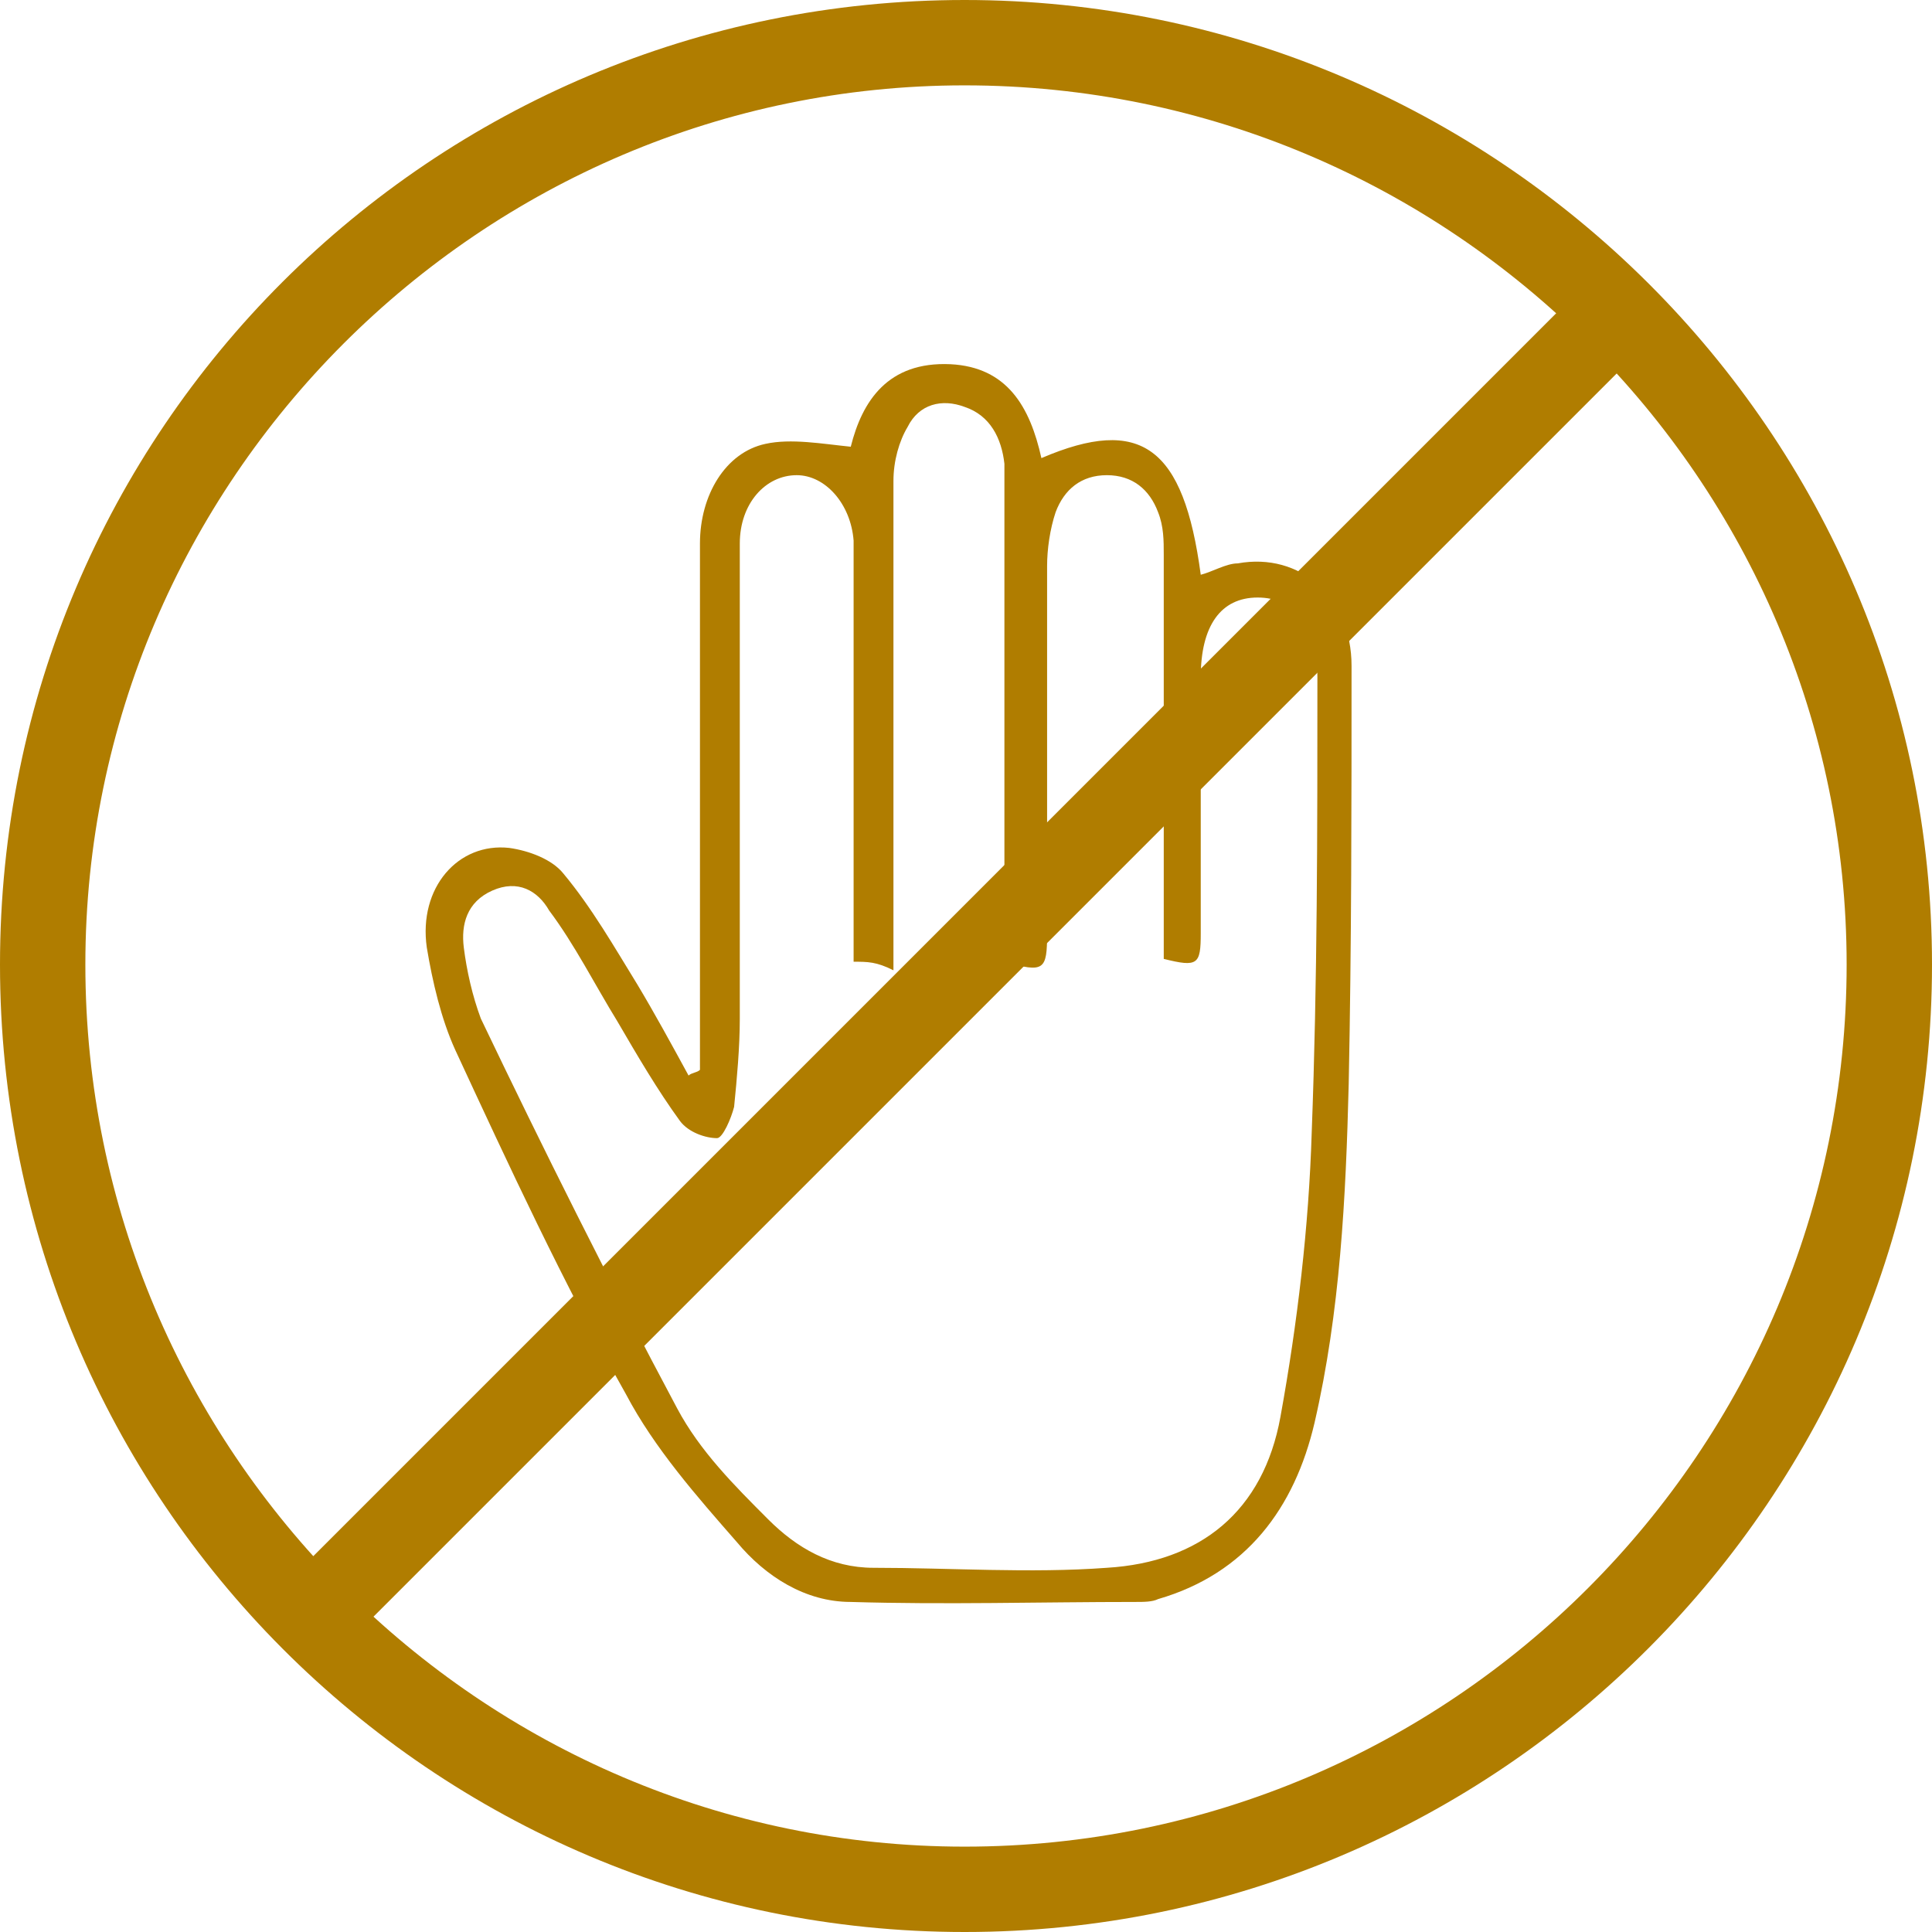
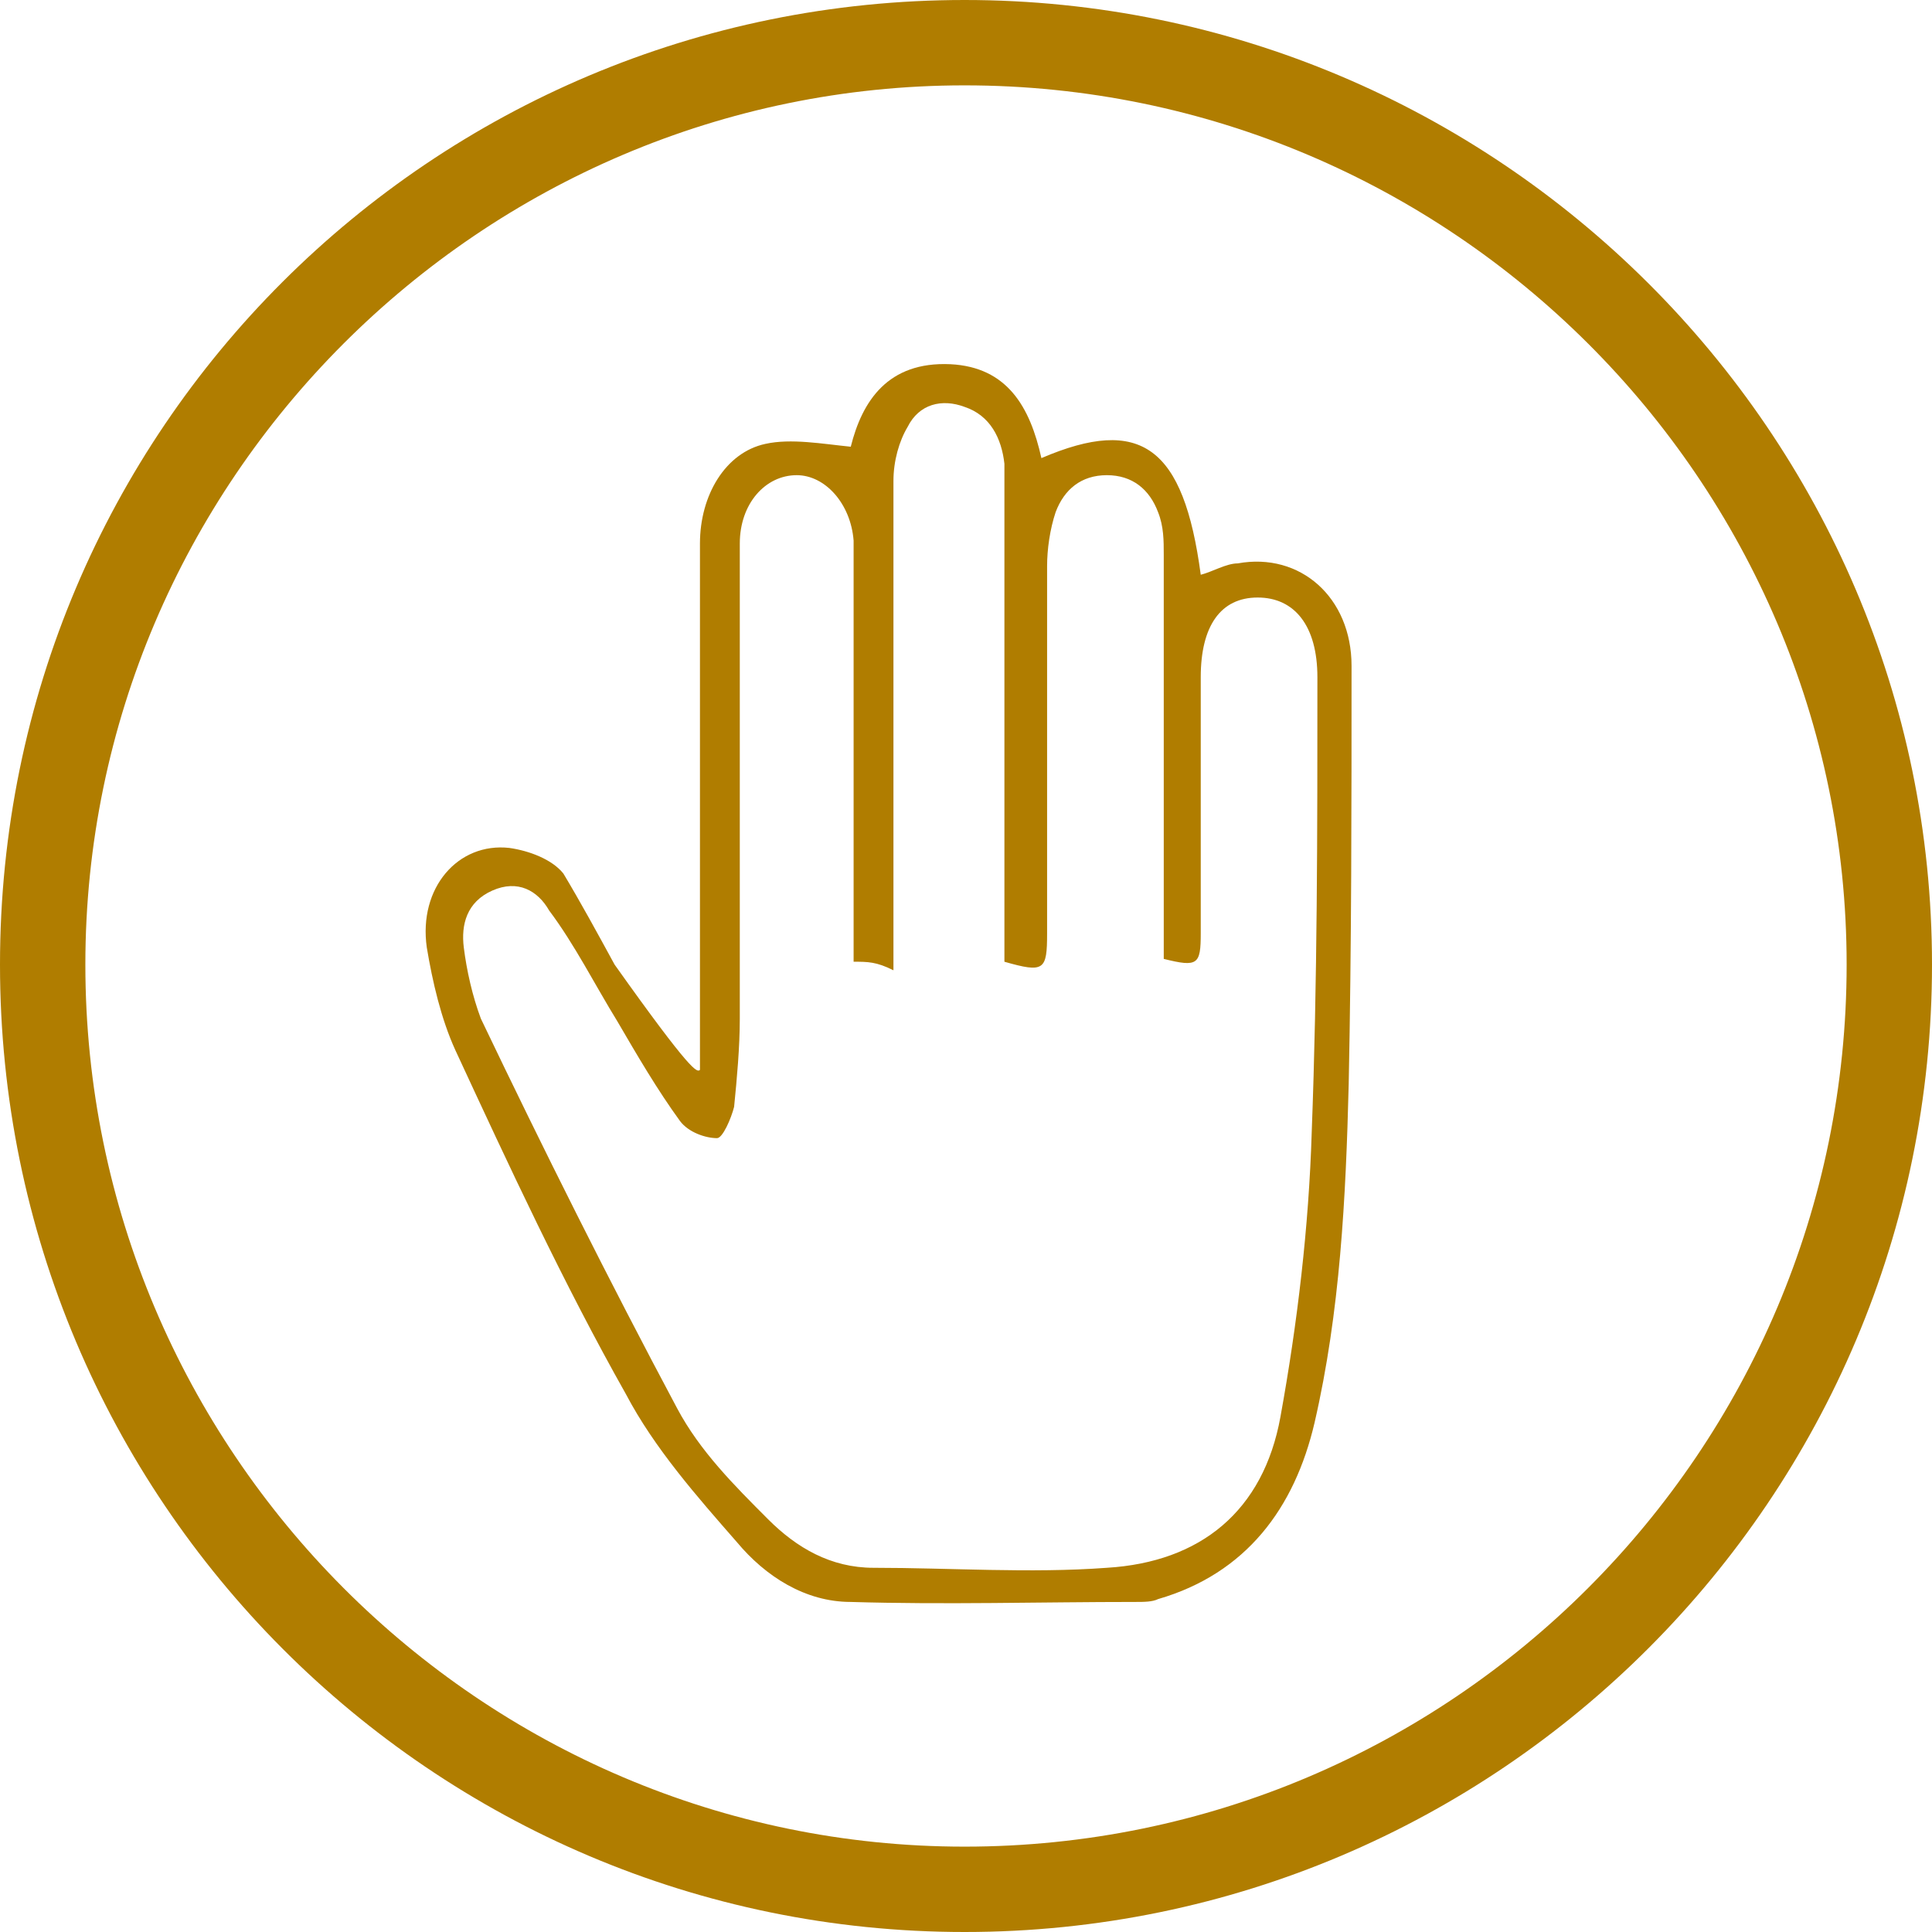
<svg xmlns="http://www.w3.org/2000/svg" xmlns:xlink="http://www.w3.org/1999/xlink" version="1.1" x="0px" y="0px" width="67.9px" height="67.9px" viewBox="0 0 67.9 67.9" style="enable-background:new 0 0 67.9 67.9;" xml:space="preserve">
  <style type="text/css">
	.st0{fill:#B07D00;}
	.st1{clip-path:url(#SVGID_2_);fill:#B07D00;}
</style>
  <g id="レイヤー_1">
    <g id="レイヤー_1_3_">
      <g id="レイヤー_1_2_">
        <g id="レイヤー_1_1_">
			</g>
      </g>
    </g>
  </g>
  <g id="文字">
    <path class="st0" d="M33.9,67.9C15.2,67.9,0,52.7,0,33.9S15.2,0,33.9,0s34,15.2,34,33.9S52.7,67.9,33.9,67.9z M33.9,3   C16.9,3,3,16.9,3,33.9c0,17.1,13.9,31,30.9,31c17.1,0,31-13.9,31-31C64.9,16.9,51,3,33.9,3z" />
    <g>
      <defs>
-         <circle id="SVGID_1_" cx="33.9" cy="33.9" r="32.5" />
-       </defs>
+         </defs>
      <clipPath id="SVGID_2_">
        <use xlink:href="#SVGID_1_" style="overflow:visible;" />
      </clipPath>
      <rect x="-3.1" y="32.4" transform="matrix(0.707 -0.707 0.707 0.707 -14.062 33.95)" class="st1" width="74" height="3" />
    </g>
-     <path class="st0" d="M24.6,37.6c0-0.7,0-1.5,0-2.2c0-5.4,0-10.9,0-16.3c0-1.7,0.9-3.2,2.3-3.5c0.9-0.2,2,0,3,0.1   c0.4-1.6,1.3-3,3.5-2.9c2,0.1,2.8,1.5,3.2,3.3c3.5-1.5,5-0.4,5.6,4.1c0.4-0.1,0.9-0.4,1.3-0.4c2.2-0.4,4,1.2,4,3.6   c0,4.9,0,9.8-0.1,14.7c-0.1,4-0.3,8-1.2,11.9c-0.7,3-2.4,5.3-5.5,6.2c-0.2,0.1-0.5,0.1-0.8,0.1c-3.3,0-6.7,0.1-10,0   c-1.6,0-3-0.9-4-2.1c-1.4-1.6-2.9-3.3-3.9-5.2c-2.2-3.9-4.1-8-6-12.1c-0.5-1.1-0.8-2.4-1-3.6c-0.3-2.1,1.1-3.7,2.9-3.5   c0.7,0.1,1.5,0.4,1.9,0.9c1,1.2,1.8,2.6,2.6,3.9c0.6,1,1.2,2.1,1.8,3.2C24.3,37.7,24.5,37.7,24.6,37.6z M30,33.8c0-0.4,0-0.8,0-1.1   c0-3.8,0-7.6,0-11.4c0-0.8,0-1.5,0-2.3c-0.1-1.3-1-2.3-2-2.3c-1.1,0-2,1-2,2.4c0,0.2,0,0.4,0,0.7c0,5.3,0,10.6,0,16   c0,1-0.1,2.1-0.2,3.1c-0.1,0.4-0.4,1.1-0.6,1.1c-0.4,0-1-0.2-1.3-0.6c-0.8-1.1-1.5-2.3-2.2-3.5c-0.8-1.3-1.5-2.7-2.4-3.9   c-0.4-0.7-1.1-1.1-2-0.7c-0.9,0.4-1.1,1.2-1,2c0.1,0.8,0.3,1.7,0.6,2.5c2.2,4.6,4.5,9.2,6.9,13.7c0.8,1.5,2,2.7,3.2,3.9   c1,1,2.2,1.7,3.7,1.7c2.7,0,5.5,0.2,8.2,0c3.3-0.2,5.5-2,6.1-5.3c0.6-3.3,1-6.7,1.1-10c0.2-5.3,0.2-10.6,0.2-16   c0-1.8-0.8-2.8-2.1-2.8c-1.3,0-2,1-2,2.8c0,3,0,6,0,9c0,1.1-0.1,1.2-1.3,0.9c0-0.4,0-0.7,0-1.1c0-4.4,0-8.7,0-13.1   c0-0.5,0-1-0.2-1.5c-0.3-0.8-0.9-1.3-1.8-1.3c-0.9,0-1.5,0.5-1.8,1.3c-0.2,0.6-0.3,1.3-0.3,1.9c0,4.3,0,8.6,0,12.9   c0,1.3-0.1,1.4-1.5,1c0-0.3,0-0.7,0-1c0-4.7,0-9.5,0-14.2c0-0.8,0-1.5,0-2.3c-0.1-0.9-0.5-1.7-1.4-2c-0.8-0.3-1.6-0.1-2,0.7   c-0.3,0.5-0.5,1.2-0.5,1.9c0,5.3,0,10.6,0,16c0,0.4,0,0.7,0,1.2C30.8,33.8,30.5,33.8,30,33.8z" />
+     <path class="st0" d="M24.6,37.6c0-0.7,0-1.5,0-2.2c0-5.4,0-10.9,0-16.3c0-1.7,0.9-3.2,2.3-3.5c0.9-0.2,2,0,3,0.1   c0.4-1.6,1.3-3,3.5-2.9c2,0.1,2.8,1.5,3.2,3.3c3.5-1.5,5-0.4,5.6,4.1c0.4-0.1,0.9-0.4,1.3-0.4c2.2-0.4,4,1.2,4,3.6   c0,4.9,0,9.8-0.1,14.7c-0.1,4-0.3,8-1.2,11.9c-0.7,3-2.4,5.3-5.5,6.2c-0.2,0.1-0.5,0.1-0.8,0.1c-3.3,0-6.7,0.1-10,0   c-1.6,0-3-0.9-4-2.1c-1.4-1.6-2.9-3.3-3.9-5.2c-2.2-3.9-4.1-8-6-12.1c-0.5-1.1-0.8-2.4-1-3.6c-0.3-2.1,1.1-3.7,2.9-3.5   c0.7,0.1,1.5,0.4,1.9,0.9c0.6,1,1.2,2.1,1.8,3.2C24.3,37.7,24.5,37.7,24.6,37.6z M30,33.8c0-0.4,0-0.8,0-1.1   c0-3.8,0-7.6,0-11.4c0-0.8,0-1.5,0-2.3c-0.1-1.3-1-2.3-2-2.3c-1.1,0-2,1-2,2.4c0,0.2,0,0.4,0,0.7c0,5.3,0,10.6,0,16   c0,1-0.1,2.1-0.2,3.1c-0.1,0.4-0.4,1.1-0.6,1.1c-0.4,0-1-0.2-1.3-0.6c-0.8-1.1-1.5-2.3-2.2-3.5c-0.8-1.3-1.5-2.7-2.4-3.9   c-0.4-0.7-1.1-1.1-2-0.7c-0.9,0.4-1.1,1.2-1,2c0.1,0.8,0.3,1.7,0.6,2.5c2.2,4.6,4.5,9.2,6.9,13.7c0.8,1.5,2,2.7,3.2,3.9   c1,1,2.2,1.7,3.7,1.7c2.7,0,5.5,0.2,8.2,0c3.3-0.2,5.5-2,6.1-5.3c0.6-3.3,1-6.7,1.1-10c0.2-5.3,0.2-10.6,0.2-16   c0-1.8-0.8-2.8-2.1-2.8c-1.3,0-2,1-2,2.8c0,3,0,6,0,9c0,1.1-0.1,1.2-1.3,0.9c0-0.4,0-0.7,0-1.1c0-4.4,0-8.7,0-13.1   c0-0.5,0-1-0.2-1.5c-0.3-0.8-0.9-1.3-1.8-1.3c-0.9,0-1.5,0.5-1.8,1.3c-0.2,0.6-0.3,1.3-0.3,1.9c0,4.3,0,8.6,0,12.9   c0,1.3-0.1,1.4-1.5,1c0-0.3,0-0.7,0-1c0-4.7,0-9.5,0-14.2c0-0.8,0-1.5,0-2.3c-0.1-0.9-0.5-1.7-1.4-2c-0.8-0.3-1.6-0.1-2,0.7   c-0.3,0.5-0.5,1.2-0.5,1.9c0,5.3,0,10.6,0,16c0,0.4,0,0.7,0,1.2C30.8,33.8,30.5,33.8,30,33.8z" />
  </g>
</svg>